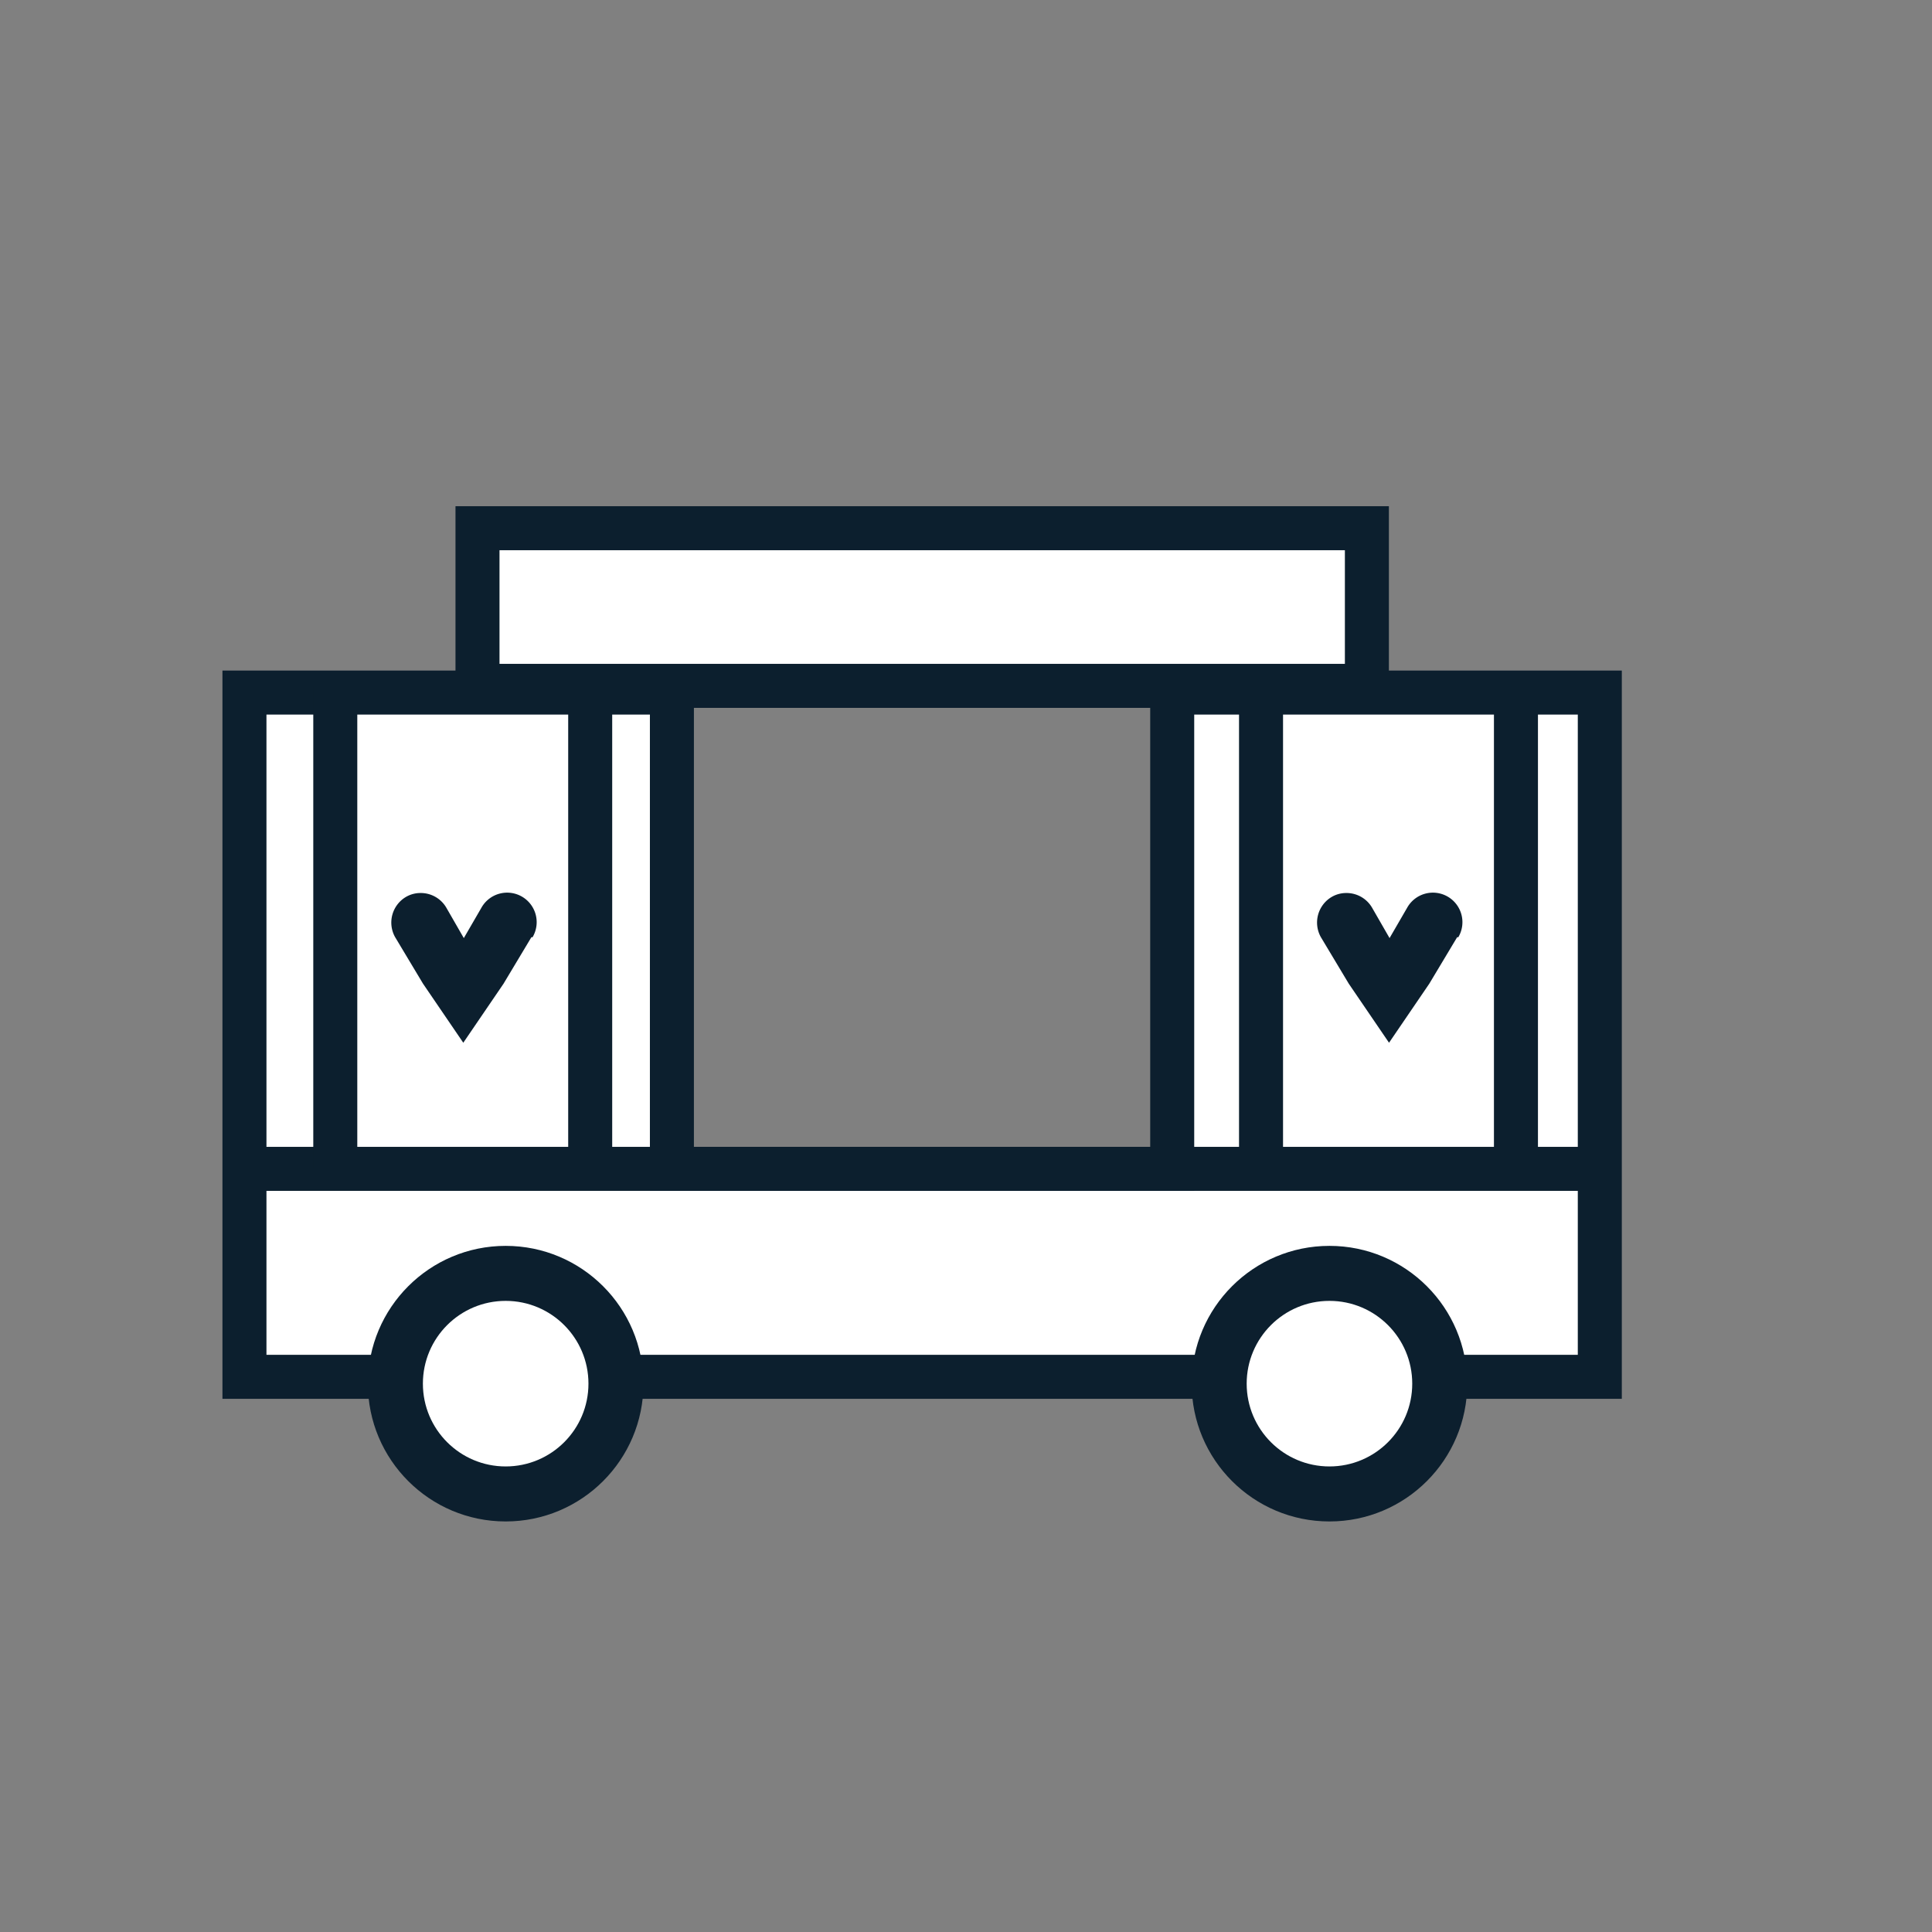
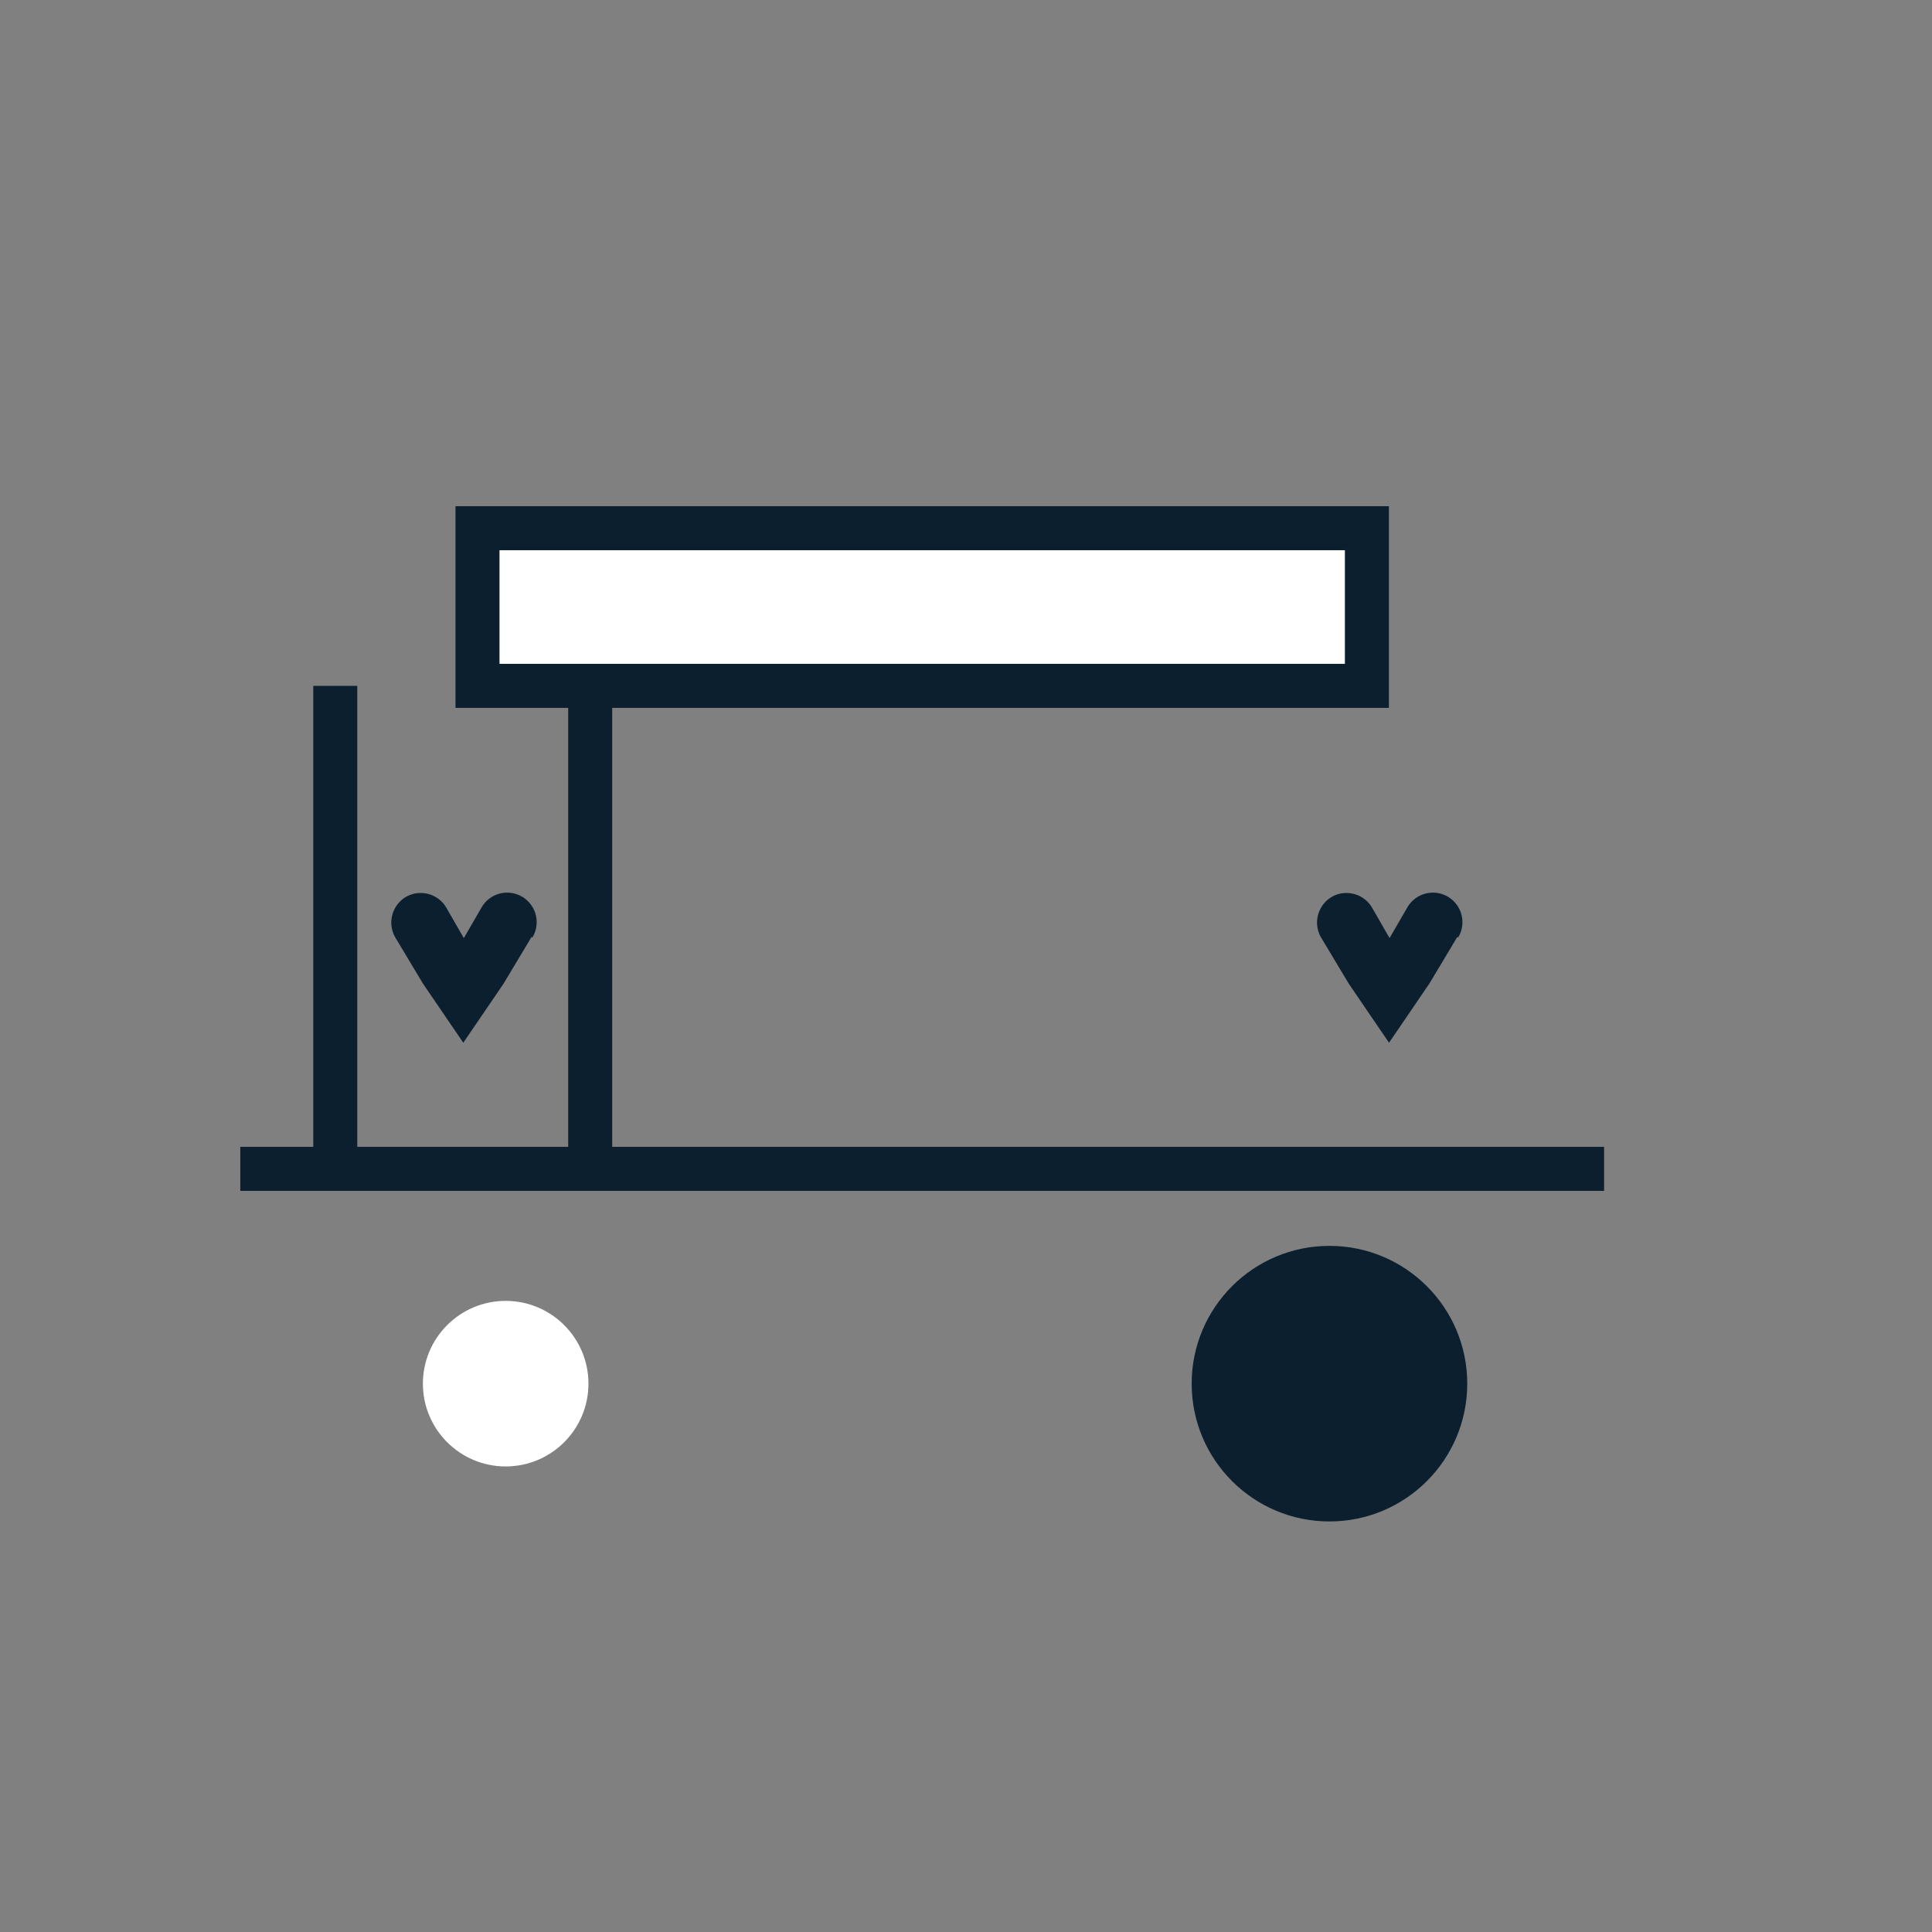
<svg xmlns="http://www.w3.org/2000/svg" id="Layer_1" data-name="Layer 1" viewBox="0 0 144 144">
  <rect x="0" y="0" width="144" height="144" fill="#808080" stroke="none" />
-   <polygon points="119.24 51.62 119.24 102.62 18.22 102.62 18.22 51.62 50.08 51.62 50.08 87.12 87.37 87.12 87.37 51.62 119.24 51.62" fill="#fff" stroke="#0c1f2e" stroke-miterlimit="10" stroke-width="3.28" />
-   <circle cx="37.69" cy="103.13" r="10.27" fill="#0c1f2e" />
  <circle cx="99.09" cy="103.13" r="10.27" fill="#0c1f2e" />
  <line x1="17.91" y1="87.12" x2="119.56" y2="87.12" fill="#fff" stroke="#0c1f2e" stroke-miterlimit="10" stroke-width="3.28" />
  <rect x="35.59" y="39.37" width="66.29" height="11.75" fill="#fff" stroke="#0c1f2e" stroke-miterlimit="10" stroke-width="3.28" />
  <line x1="24.99" y1="51.12" x2="24.99" y2="87.12" fill="#fff" stroke="#0c1f2e" stroke-miterlimit="10" stroke-width="3.28" />
  <line x1="43.99" y1="51.12" x2="43.99" y2="87.12" fill="#fff" stroke="#0c1f2e" stroke-miterlimit="10" stroke-width="3.28" />
-   <line x1="93.99" y1="51.12" x2="93.99" y2="87.12" fill="#fff" stroke="#0c1f2e" stroke-miterlimit="10" stroke-width="3.28" />
-   <line x1="112.99" y1="51.12" x2="112.99" y2="87.12" fill="#fff" stroke="#0c1f2e" stroke-miterlimit="10" stroke-width="3.28" />
  <path d="M39.61,69.85l-2.08,3.47-3,4.4-3-4.4-2.08-3.47a2.22,2.22,0,0,1,.81-3,2.15,2.15,0,0,1,1.09-.29,2.2,2.2,0,0,1,1.92,1.1l1.3,2.26,1.31-2.26a2.2,2.2,0,1,1,3.81,2.2Z" fill="#0c1f2e" />
  <path d="M108.61,69.85l-2.08,3.47-3,4.4-3-4.4-2.08-3.47a2.22,2.22,0,0,1,.81-3,2.15,2.15,0,0,1,1.09-.29,2.2,2.2,0,0,1,1.92,1.1l1.3,2.26,1.31-2.26a2.2,2.2,0,1,1,3.81,2.2Z" fill="#0c1f2e" />
  <circle cx="37.69" cy="103.13" r="6.17" fill="#fff" />
-   <circle cx="99.09" cy="103.13" r="6.17" fill="#fff" />
</svg>